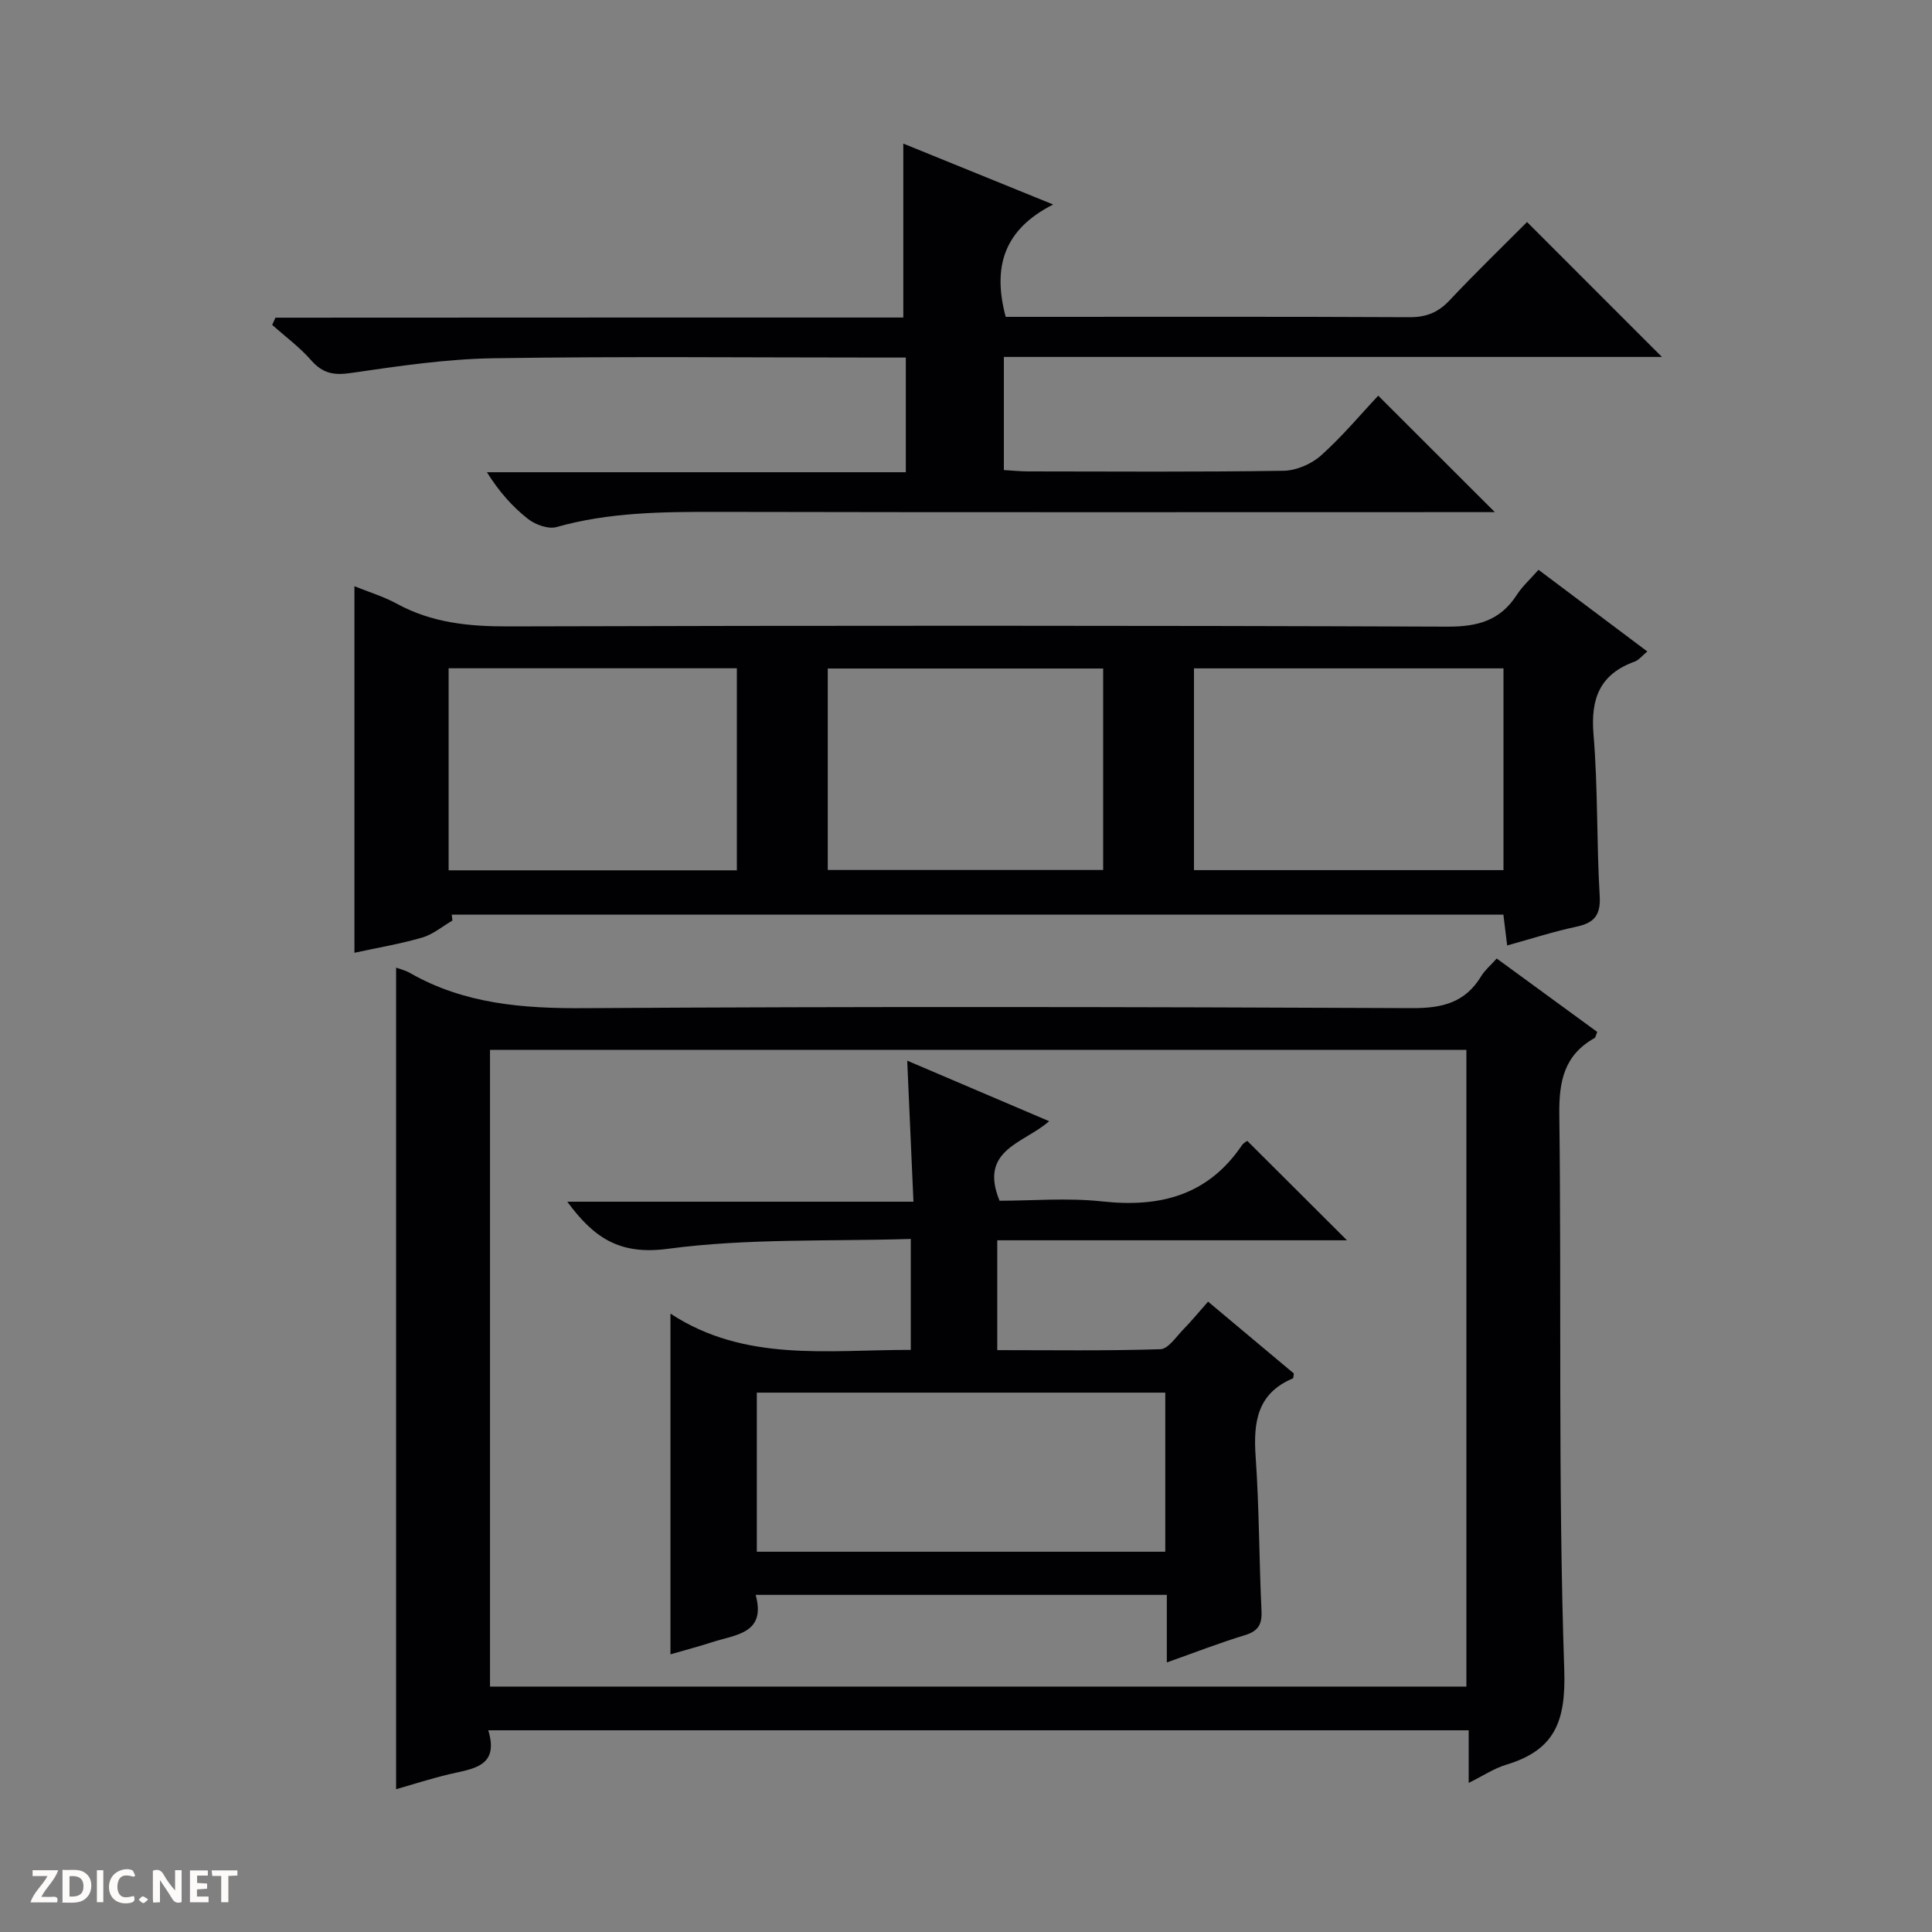
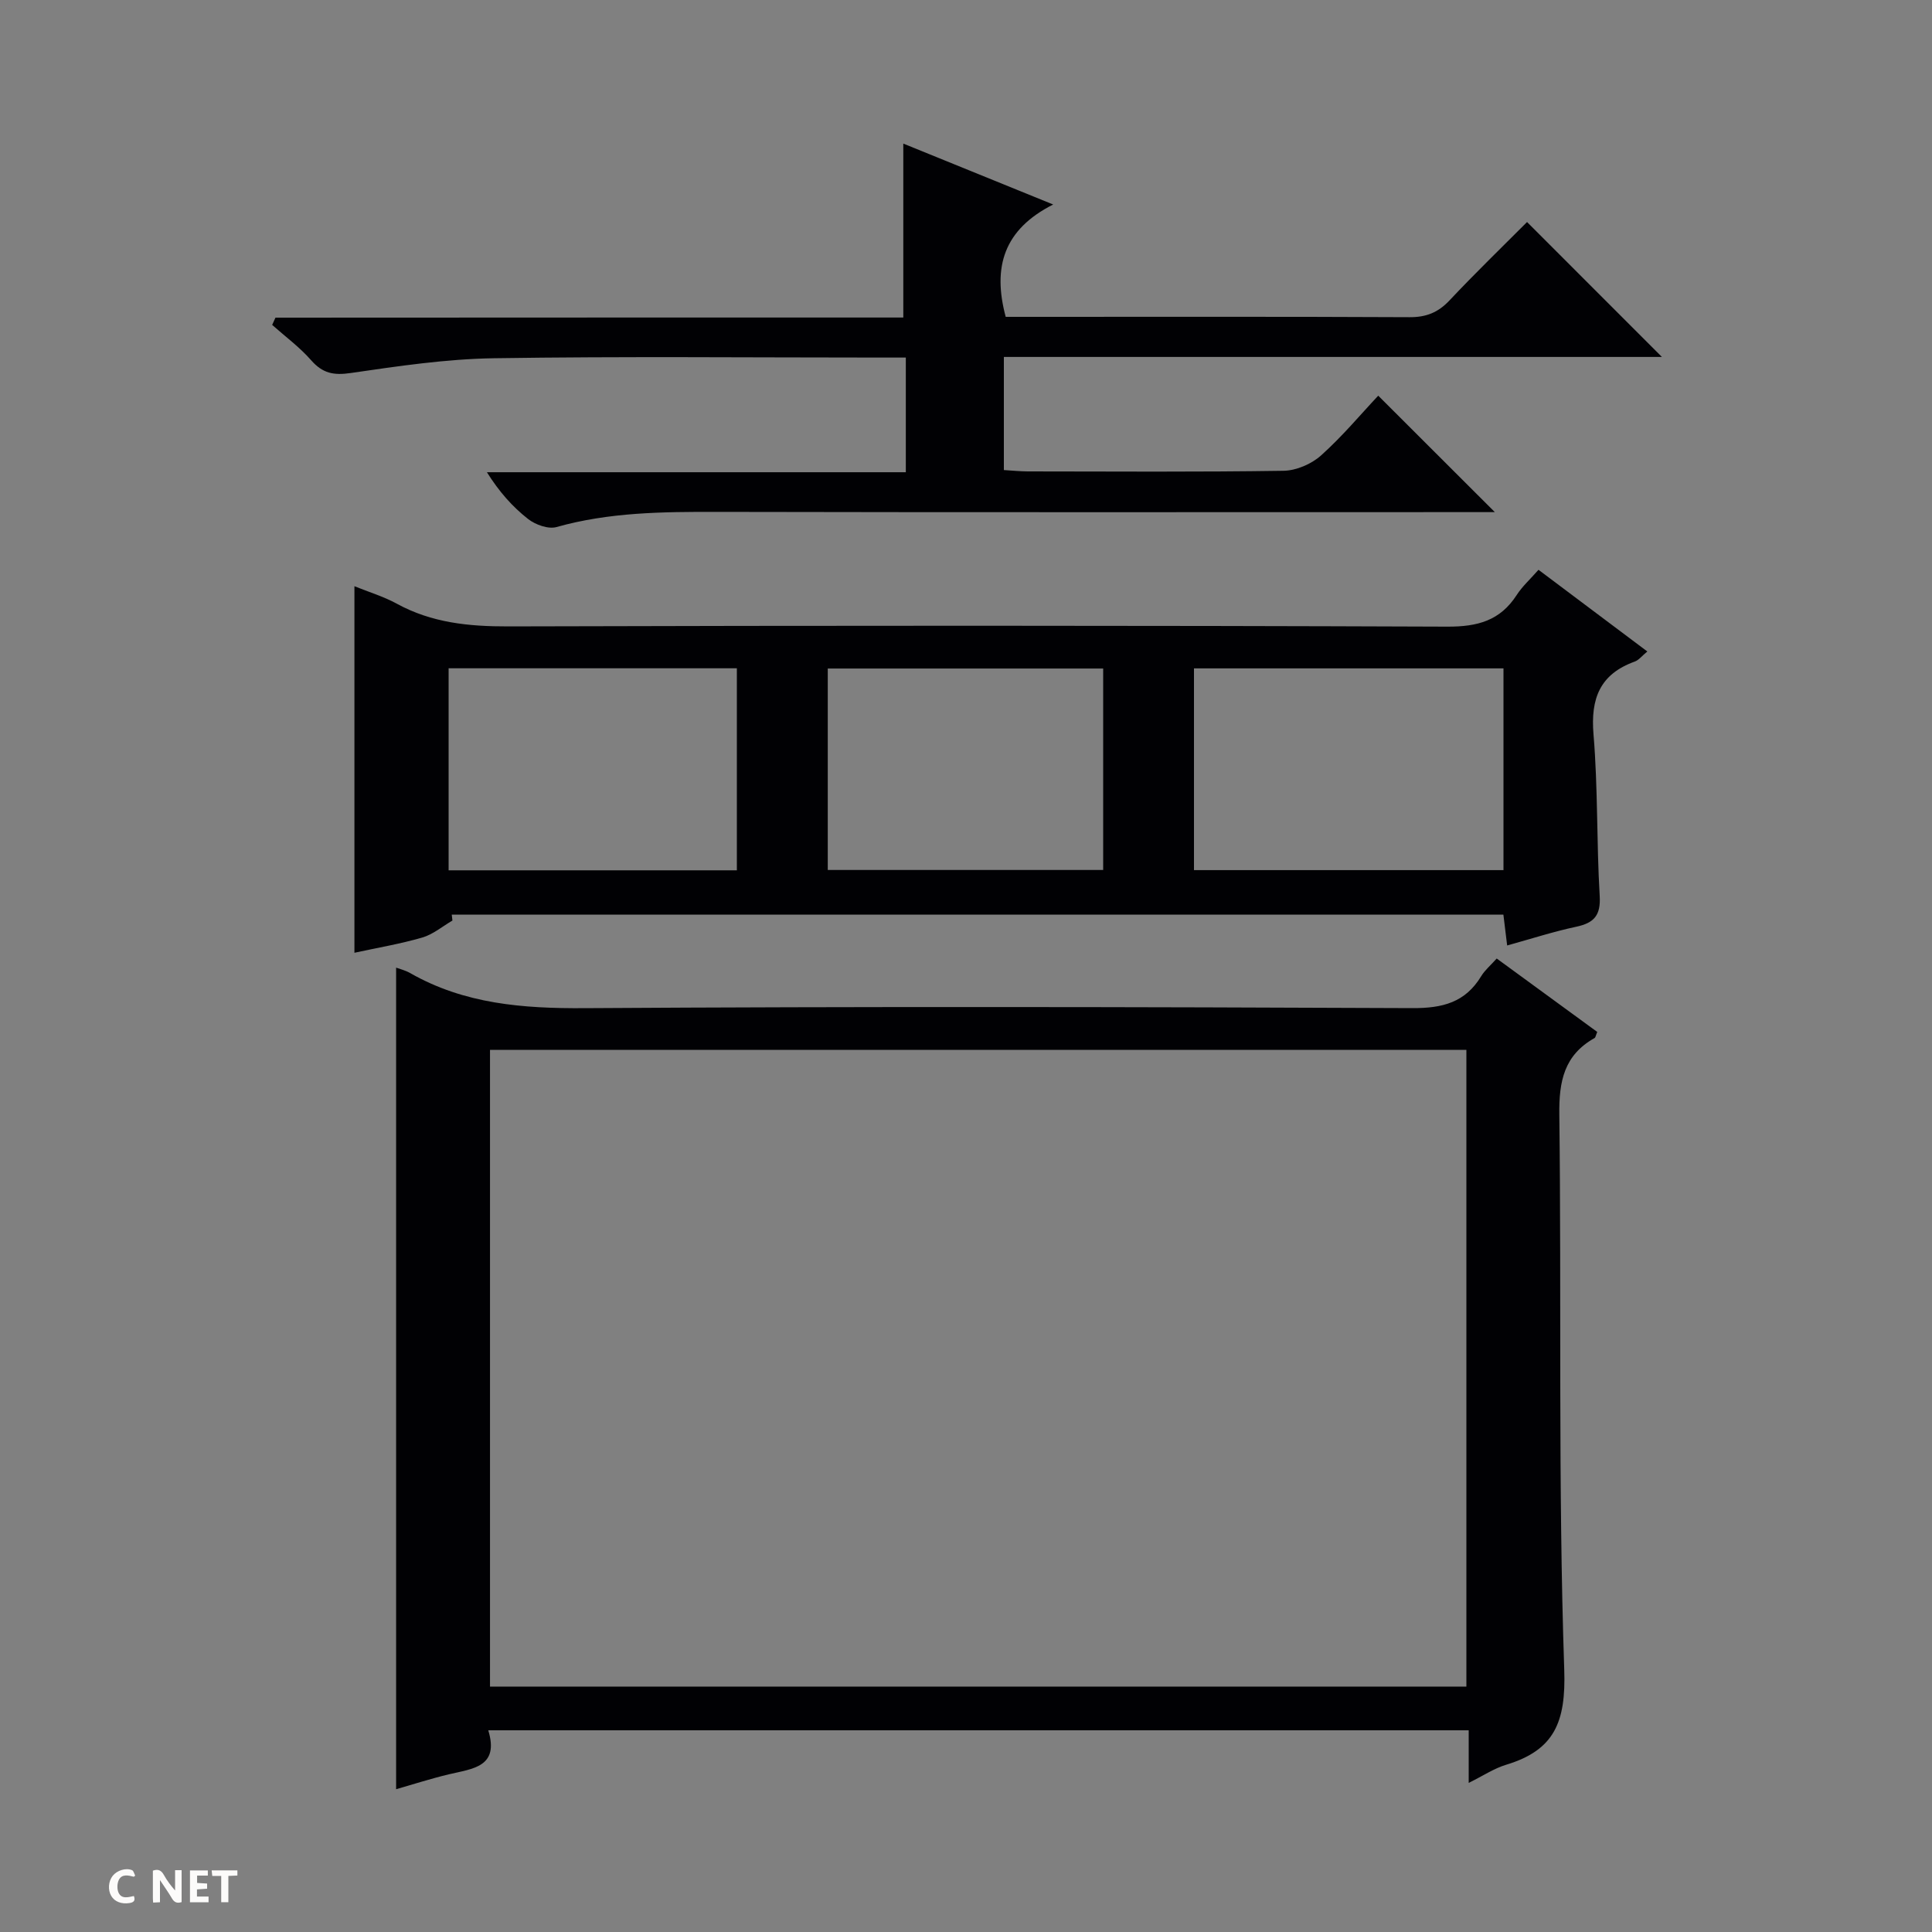
<svg xmlns="http://www.w3.org/2000/svg" enable-background="new 0 0 400 400" viewBox="0 0 400 400">
  <rect x="0" y="0" width="400" height="400" fill="#808080" stroke="none" />
  <g fill="#fcfbfa">
    <path d="m37.59 393.81c-.92.31-1.52.05-2-.78-.7-1.2-1.52-2.34-2.47-3.78v4.59c-.55.03-.95.05-1.41.07-.03-.37-.06-.64-.06-.91 0-1.91 0-3.81 0-5.7 1.13-.41 1.77-.03 2.29.91.62 1.11 1.38 2.14 2.31 3.19v-4.2h1.35v6.61z" />
-     <path d="m12.94 393.88v-6.75c1.9.19 3.93-.54 5.37 1.29.8 1.01.78 2.88.03 3.97-1.37 1.97-3.4 1.51-6.4 1.49m2.45-1.22c2.04.12 2.92-.58 2.89-2.21-.03-1.51-.98-2.19-2.89-2z" />
-     <path d="m11.81 393.87h-5.49c.68-2.18 2.47-3.48 3.51-5.45h-3.08v-1.21h5.29c-.71 2.13-2.44 3.48-3.47 5.51.86 0 1.63.04 2.39-.01.79-.05 1.14.21.85 1.16" />
    <path d="m39.33 393.86v-6.61h3.7v1.07h-2.22v1.52c.68.04 1.34.09 2.07.13v1.07c-.72.05-1.38.09-2.1.14v1.48h2.4v1.19h-3.85z" />
    <path d="m27.71 388.56c-1.15-.3-2.46-.61-3.1.64-.37.73-.41 1.93-.06 2.67.63 1.35 1.99.93 3.17.68.35.94-.01 1.32-.93 1.46-1.62.25-3.05-.27-3.76-1.48-.73-1.24-.6-3.03.31-4.17.88-1.11 2.71-1.7 4-1.16.32.13.44.74.65 1.12-.1.08-.19.16-.28.24" />
    <path d="m49.15 387.24v1.07c-.59.02-1.17.05-1.87.08v5.44h-1.48v-5.44h-1.85c-.05-.4-.08-.73-.13-1.15z" />
-     <path d="m20.06 387.21h1.33v6.62h-1.33z" />
-     <path d="m30.68 393.25c-.39.38-.8.79-1.05.76-.32-.05-.6-.45-.9-.7.26-.24.51-.64.8-.67.29-.04.62.3 1.15.61" />
  </g>
  <path d="m309.88 198.45c7.05 5.15 13.97 10.2 20.81 15.2-.31.74-.35 1.16-.56 1.27-6.29 3.53-7.38 8.93-7.29 15.85.47 38.31-.27 76.65 1.02 114.92.37 10.89-2.05 16.67-12.05 19.69-2.48.75-4.72 2.26-7.73 3.75 0-3.92 0-7.29 0-10.89-67.75 0-134.98 0-202.99 0 2.33 7.62-3.24 7.94-8.14 9.11-3.81.91-7.55 2.12-10.94 3.09 0-56.92 0-113.44 0-170.1.63.24 1.87.53 2.92 1.13 11.23 6.41 23.34 7.34 36.06 7.26 57.14-.36 114.28-.26 171.43-.01 6.25.03 10.95-1.17 14.25-6.62.74-1.22 1.92-2.21 3.21-3.65zm-208.43 150.74h202.15c0-44.28 0-88.15 0-131.82-67.62 0-134.84 0-202.15 0z" fill="#010104" />
  <path d="m93.67 190.59c-2.07 1.21-4.02 2.87-6.25 3.52-4.58 1.33-9.32 2.12-14.04 3.15 0-25.44 0-50.45 0-75.89 3.01 1.22 6.05 2.13 8.77 3.62 7.24 3.96 14.91 4.72 23.06 4.7 64.83-.18 129.66-.2 194.48.05 6.25.02 10.9-1.25 14.32-6.54 1.16-1.8 2.81-3.28 4.52-5.23 7.39 5.55 14.76 11.08 22.53 16.91-1.14.94-1.77 1.79-2.6 2.09-7.21 2.6-9.17 7.64-8.54 15.09.93 11.09.62 22.29 1.28 33.41.24 4.03-1.14 5.61-4.85 6.4-4.7 1-9.29 2.49-14.31 3.88-.27-2.2-.5-4.11-.78-6.39-72.58 0-145.16 0-217.73 0 .04.41.09.82.14 1.23zm153.53-10.44h64.08c0-14.21 0-27.97 0-41.77-21.52 0-42.73 0-64.08 0zm-94.64-41.79c-20.09 0-39.91 0-59.68 0v41.83h59.68c0-14.15 0-27.9 0-41.83zm75.84.05c-19.35 0-38.23 0-57.02 0v41.71h57.02c0-14.1 0-27.73 0-41.71z" fill="#010104" />
  <path d="m187.02 65.74c0-12.39 0-23.96 0-36.01 9.73 3.95 19.76 8.03 31.03 12.61-10.24 5.17-12.59 12.95-9.83 23.26h5.12c26.16 0 52.32-.06 78.48.07 3.46.02 5.93-.97 8.29-3.48 5.34-5.68 10.95-11.1 16.05-16.22 9.53 9.53 18.72 18.73 27.92 27.93-45.01 0-90.42 0-136.24 0v23.42c1.69.1 3.3.27 4.91.28 17.66.02 35.33.14 52.99-.13 2.63-.04 5.77-1.39 7.75-3.16 4.43-3.96 8.27-8.58 11.86-12.39 8.42 8.41 16.15 16.13 24.14 24.11-1.68 0-3.43 0-5.18 0-51.99 0-103.98.06-155.97-.05-11.17-.02-22.24.07-33.12 3.14-1.71.48-4.37-.48-5.89-1.67-3.23-2.53-5.99-5.64-8.52-9.68h86.73c0-8.16 0-15.57 0-23.74-1.79 0-3.55 0-5.3 0-26.66 0-53.33-.27-79.98.14-9.9.15-19.82 1.63-29.65 3.06-3.54.52-5.82.06-8.18-2.63-2.38-2.72-5.36-4.91-8.08-7.33.23-.5.45-1 .68-1.5 43.42-.03 86.86-.03 129.99-.03z" fill="#010104" />
-   <path d="m138.81 271.97c15.4 10.11 32.55 7.48 49.76 7.51 0-7.54 0-14.73 0-22.97-16.87.53-33.76-.16-50.27 2.04-9.88 1.32-15.24-2.11-20.85-9.75h71.67c-.44-10-.85-19.21-1.29-29.2 10.03 4.28 19.44 8.29 29.38 12.53-5.13 4.58-14.64 5.84-10.26 16.47 6.71 0 14.05-.64 21.25.14 11.95 1.31 21.89-1.23 28.93-11.63.34-.5.98-.8 1.11-.9 6.93 6.92 13.71 13.67 20.64 20.58-23.91 0-47.96 0-72.41 0v22.74c11.22 0 22.5.17 33.77-.19 1.62-.05 3.24-2.54 4.71-4.05 1.72-1.76 3.29-3.68 5.17-5.8 6.13 5.14 11.97 10.02 17.76 14.88-.09.44-.06.96-.22 1.02-7.44 3.13-8.18 9.14-7.69 16.24.74 10.61.71 21.28 1.21 31.91.13 2.81-.7 4.17-3.45 5.01-5.22 1.58-10.31 3.57-16.15 5.64 0-4.97 0-9.38 0-13.99-28.53 0-56.48 0-85.13 0 2.21 8.01-4.1 8.21-8.96 9.78-2.97.96-5.99 1.75-8.68 2.53 0-23.23 0-46.26 0-70.54zm17.88 49.3h84.57c0-11.19 0-22.07 0-32.94-28.36 0-56.38 0-84.57 0z" fill="#010104" />
</svg>